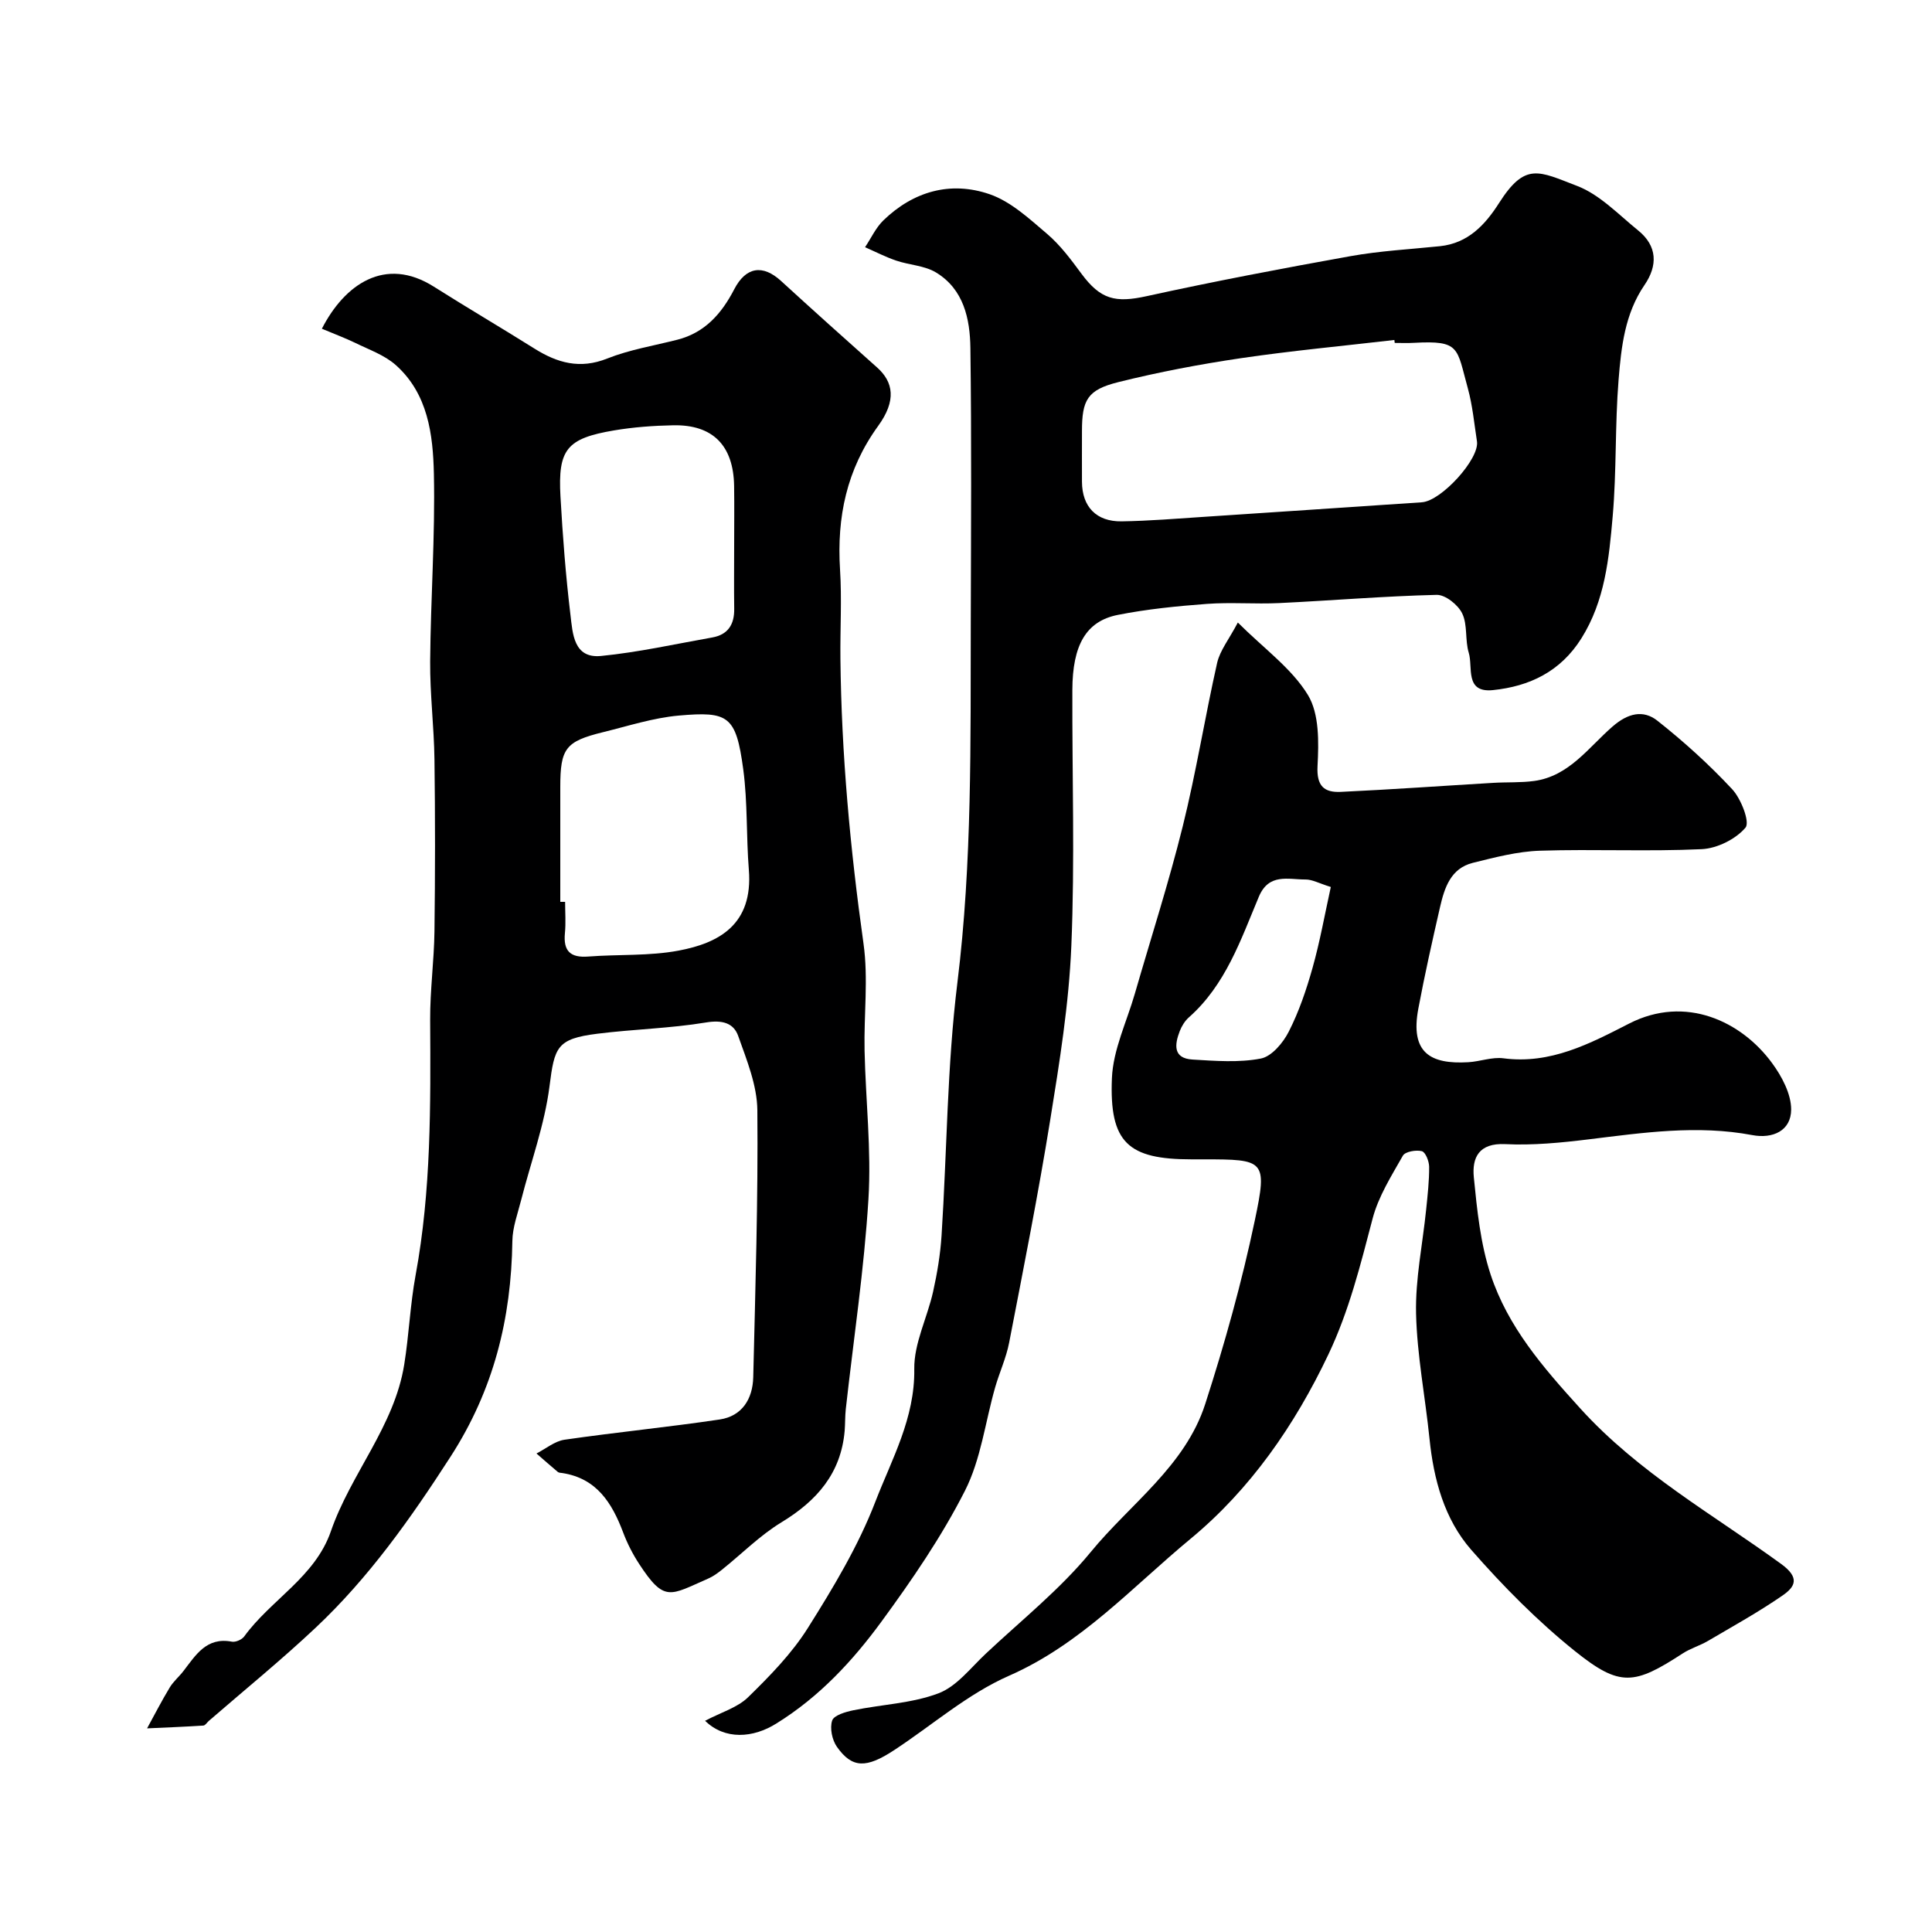
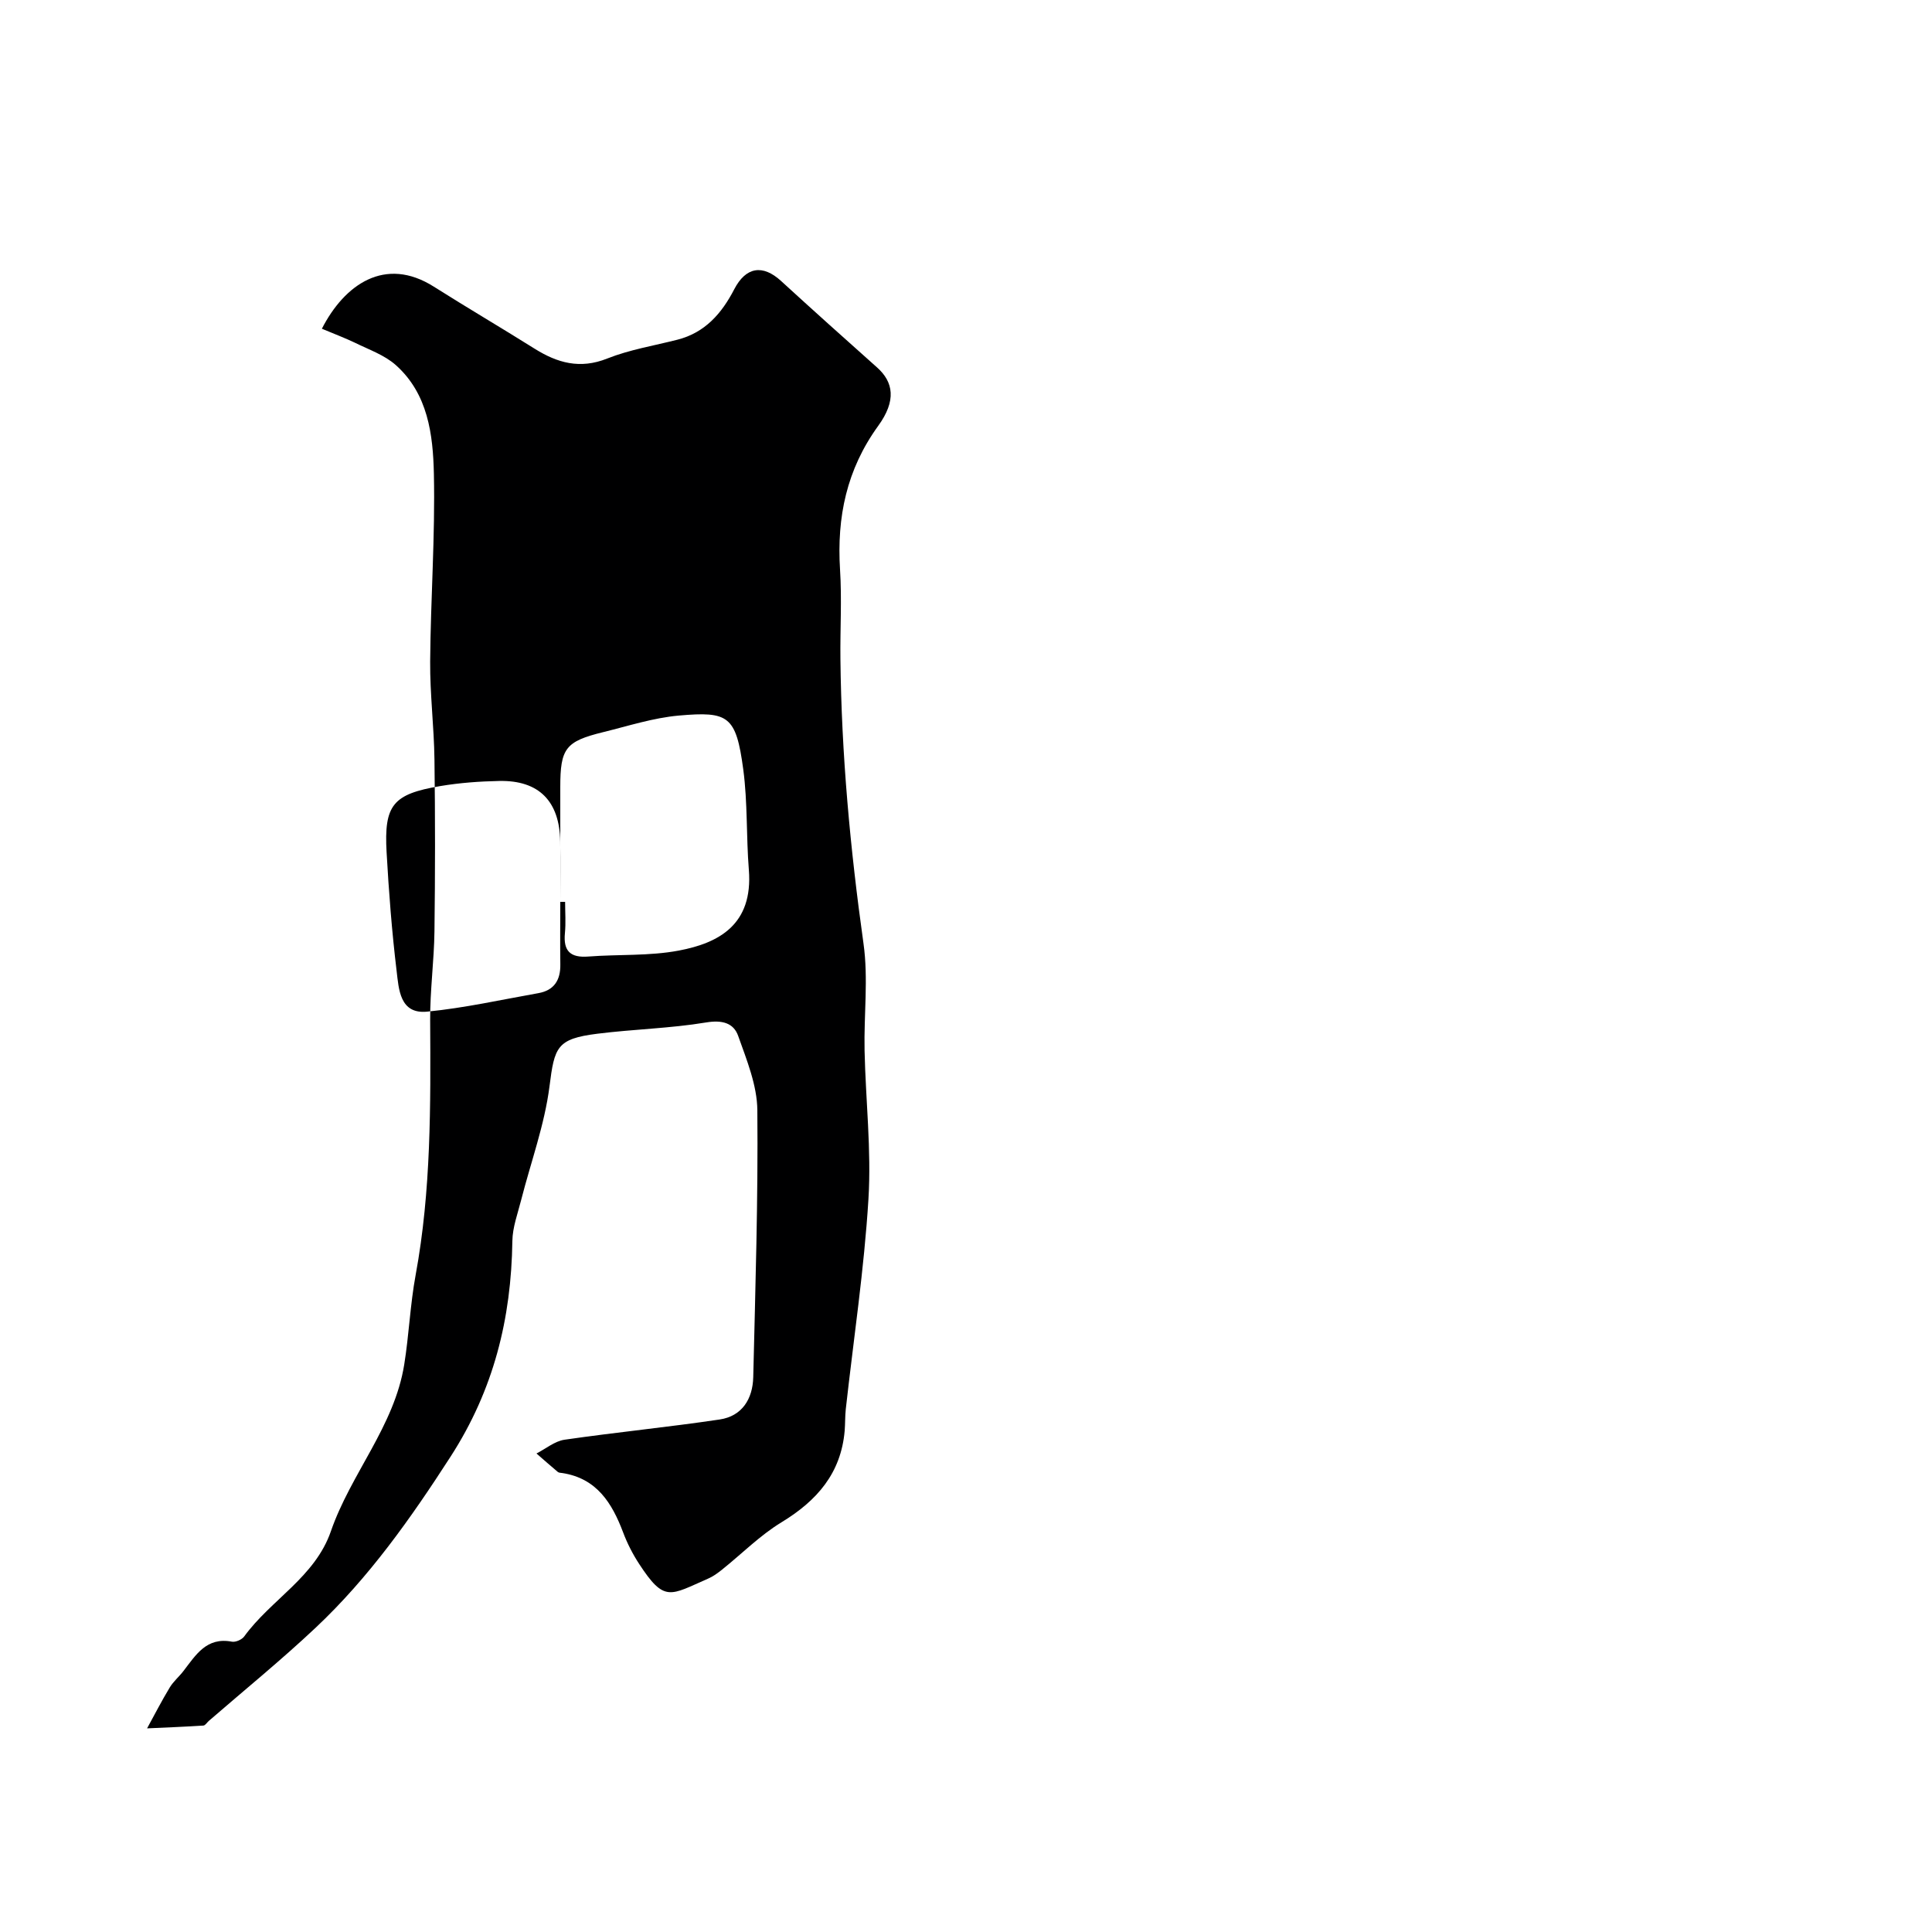
<svg xmlns="http://www.w3.org/2000/svg" enable-background="new 0 0 400 400" viewBox="0 0 400 400">
  <g fill="#000001">
-     <path d="m66.64 68.06c4.68-9.15 13.08-15.1 23.18-8.71 6.89 4.36 13.93 8.49 20.83 12.82 4.75 2.98 9.43 4.31 15.07 2.06 4.63-1.84 9.67-2.66 14.54-3.9 5.72-1.46 9.17-5.45 11.75-10.43 2.42-4.67 5.9-5.21 9.71-1.72 6.57 6.02 13.21 11.96 19.86 17.89 3.41 3.04 4.04 6.87.23 12.12-6.53 9.02-8.57 18.87-7.89 29.72.39 6.14.01 12.33.08 18.49.21 19.77 2.03 39.38 4.78 58.97 1.02 7.24.06 14.75.22 22.13.22 10.27 1.43 20.58.8 30.78-.89 14.53-3.08 28.98-4.69 43.47-.16 1.48-.11 2.99-.23 4.48-.76 8.79-5.74 14.48-13.06 18.93-4.45 2.7-8.21 6.52-12.31 9.8-.89.71-1.83 1.41-2.87 1.86-7.94 3.47-9.05 5.04-14.32-3.04-1.32-2.02-2.45-4.23-3.3-6.49-2.3-6.09-5.45-11.2-12.58-12.31-.32-.05-.72-.04-.95-.23-1.49-1.25-2.95-2.54-4.42-3.82 1.93-.98 3.77-2.55 5.8-2.85 10.69-1.55 21.45-2.6 32.13-4.19 4.65-.69 6.84-4.27 6.95-8.75.44-18.43 1.02-36.86.85-55.29-.05-5.15-2.2-10.39-3.97-15.38-.96-2.7-3.34-3.33-6.65-2.78-7.42 1.23-15.01 1.39-22.49 2.33-8.42 1.05-8.89 2.75-9.92 10.87-1.01 7.97-3.87 15.71-5.87 23.56-.71 2.81-1.78 5.64-1.82 8.48-.23 16.08-3.85 30.79-12.8 44.66-8.25 12.79-16.9 25.04-27.96 35.44-7.11 6.69-14.71 12.87-22.09 19.27-.38.33-.73.93-1.12.96-3.88.25-7.77.4-11.66.58 1.55-2.83 3.02-5.7 4.69-8.46.75-1.25 1.94-2.24 2.84-3.41 2.56-3.32 4.77-7.08 10.02-6.08.78.15 2.08-.42 2.56-1.08 5.54-7.63 14.67-12.29 17.95-21.79 4.12-11.92 13.13-21.71 15.18-34.5.99-6.15 1.23-12.42 2.36-18.53 3.23-17.51 3.11-35.17 3.01-52.86-.03-6.1.81-12.2.89-18.3.15-11.86.16-23.73 0-35.59-.09-6.77-.94-13.54-.89-20.3.1-12.96 1.05-25.92.77-38.86-.18-8.11-1.22-16.55-7.88-22.49-2.33-2.08-5.54-3.19-8.42-4.61-2.12-1.02-4.35-1.85-6.89-2.92zm49.36 118.66h1c0 2.16.17 4.34-.04 6.48-.36 3.72 1.14 5.13 4.85 4.84 6.24-.48 12.61-.08 18.71-1.23 8.28-1.56 15.43-5.35 14.52-16.74-.55-6.9-.24-13.89-1.15-20.73-1.5-11.19-3.07-12.09-13.35-11.19-5.29.47-10.48 2.16-15.69 3.44-7.78 1.91-8.85 3.36-8.85 11.38zm36-73.64c0-4.15.05-8.31-.01-12.46-.13-8.38-4.4-12.73-12.6-12.57-4.09.08-8.22.38-12.25 1.06-9.81 1.66-11.65 3.91-11.1 13.71.46 8.19 1.09 16.38 2.07 24.52.46 3.79.63 9.03 6.33 8.47 7.73-.76 15.36-2.47 23.03-3.83 3.26-.58 4.59-2.7 4.54-5.94-.06-4.31-.01-8.64-.01-12.96z" />
-     <path d="m256.28 128.89c5.45 5.43 11.16 9.5 14.51 15 2.38 3.91 2.25 9.79 1.99 14.72-.22 4.21 1.43 5.49 4.81 5.34 10.54-.49 21.07-1.25 31.6-1.87 2.82-.17 5.67-.01 8.45-.39 7.24-1 11.26-6.96 16.22-11.27 3.18-2.77 6.35-3.52 9.28-1.21 5.49 4.34 10.73 9.08 15.49 14.19 1.85 1.99 3.72 6.82 2.75 7.96-2.03 2.39-5.88 4.3-9.07 4.45-11.14.52-22.33-.04-33.48.32-4.66.15-9.33 1.38-13.89 2.51-4.6 1.14-5.88 5.18-6.8 9.18-1.6 6.98-3.17 13.97-4.49 21.01-1.72 9.14 2.49 11.55 10.34 11.09 2.44-.14 4.93-1.12 7.28-.81 9.76 1.28 17.9-3.04 26.04-7.2 11.68-5.97 23.26-.46 29.6 8.22 2.01 2.74 3.93 6.36 3.93 9.57-.01 4.43-3.82 6.11-8.05 5.31-11.38-2.15-22.6-.5-33.87.88-5.72.7-11.54 1.27-17.28.99-5.48-.27-6.9 2.83-6.5 6.87.67 6.78 1.37 13.73 3.48 20.14 3.57 10.81 10.79 19.15 18.53 27.68 12.13 13.38 27.45 21.93 41.62 32.23 3.93 2.86 2.92 4.72.26 6.55-4.96 3.42-10.25 6.35-15.46 9.41-1.66.97-3.58 1.52-5.19 2.57-10 6.5-12.95 7.01-22.26-.45-7.79-6.25-14.94-13.49-21.53-21.02-5.56-6.37-7.77-14.55-8.63-23.02-.88-8.64-2.58-17.24-2.78-25.89-.16-7.16 1.36-14.35 2.09-21.53.3-2.94.64-5.9.62-8.85-.01-1.14-.75-3.03-1.51-3.23-1.19-.31-3.45.08-3.93.93-2.38 4.2-5.07 8.45-6.27 13.04-2.51 9.56-4.85 19.05-9.14 28.09-6.99 14.72-16.19 27.97-28.57 38.21-12.03 9.95-22.65 21.79-37.57 28.34-8.52 3.74-15.85 10.19-23.75 15.38-5.82 3.83-8.72 3.78-11.87-.66-1-1.42-1.51-3.87-.99-5.45.36-1.09 2.78-1.8 4.4-2.13 5.88-1.21 12.1-1.42 17.62-3.51 3.75-1.42 6.65-5.26 9.76-8.18 7.37-6.93 15.41-13.33 21.78-21.1 8.17-9.96 19.52-17.75 23.67-30.59 4.04-12.51 7.59-25.24 10.29-38.1 2.62-12.46 2.03-12.58-10.63-12.58-.83 0-1.67 0-2.5 0-13.11 0-17.02-3.44-16.47-16.8.24-5.89 3.07-11.68 4.75-17.51 3.33-11.53 7.02-22.97 9.91-34.62 2.78-11.19 4.59-22.62 7.13-33.88.6-2.58 2.45-4.85 4.28-8.33zm19.25 54.75c-2.45-.76-3.84-1.56-5.23-1.55-3.59.02-7.6-1.38-9.68 3.59-3.74 8.92-6.88 18.24-14.48 24.96-.82.73-1.48 1.79-1.88 2.83-1.08 2.79-1.44 5.66 2.66 5.9 4.71.28 9.56.67 14.12-.21 2.25-.43 4.62-3.26 5.79-5.58 2.12-4.16 3.65-8.69 4.92-13.2 1.53-5.43 2.52-11.01 3.78-16.74z" />
-     <path d="m145.98 356.27c3.34-1.76 6.71-2.73 8.91-4.88 4.5-4.4 9.03-9.03 12.36-14.32 5.26-8.36 10.45-16.98 13.98-26.15 3.4-8.81 8.21-17.29 8.06-27.47-.08-5.32 2.7-10.64 3.9-16.03.85-3.82 1.5-7.72 1.75-11.62 1.12-17.45 1.14-35.03 3.28-52.36 3.08-24.95 2.7-49.91 2.77-74.9.05-18.82.17-37.65-.08-56.47-.08-6.05-1.37-12.19-7.14-15.67-2.37-1.43-5.52-1.52-8.24-2.45-2.2-.75-4.29-1.83-6.43-2.77 1.25-1.86 2.21-4.01 3.78-5.54 6.23-6.04 13.93-8.21 22.01-5.43 4.41 1.52 8.23 5.09 11.91 8.22 2.72 2.32 4.94 5.31 7.08 8.21 3.98 5.39 7.04 6.1 13.51 4.68 13.99-3.07 28.08-5.75 42.18-8.28 6.12-1.1 12.38-1.43 18.57-2.07 5.81-.61 9.35-4.43 12.22-8.93 5.43-8.52 8.2-6.6 16.18-3.54 4.69 1.8 8.54 5.91 12.6 9.19 4.02 3.24 4.1 7.29 1.33 11.33-4.07 5.95-4.81 12.83-5.36 19.61-.76 9.4-.4 18.89-1.22 28.27-.76 8.71-1.6 17.5-6.49 25.28-4.3 6.85-10.73 9.93-18.32 10.7-5.88.59-4.08-4.76-4.99-7.73-.8-2.61-.21-5.75-1.35-8.13-.85-1.79-3.49-3.9-5.29-3.86-10.87.26-21.73 1.18-32.6 1.7-4.99.24-10.01-.2-14.98.17-6.18.46-12.39 1.08-18.45 2.28-6.57 1.31-9.37 6.26-9.4 15.54-.06 17.66.53 35.34-.21 52.97-.5 12.05-2.44 24.09-4.37 36.03-2.49 15.44-5.54 30.79-8.51 46.14-.61 3.16-2.01 6.16-2.9 9.27-2.05 7.16-2.94 14.88-6.25 21.39-4.83 9.51-10.96 18.45-17.28 27.08-5.98 8.17-12.88 15.59-21.71 21.07-4.87 3.09-10.74 3.46-14.81-.53zm142.78-285.27c-.02-.2-.05-.41-.07-.61-10.6 1.23-21.23 2.22-31.78 3.77-8.52 1.26-17.01 2.87-25.36 4.95-6.43 1.6-7.54 3.69-7.54 10.16 0 3.5-.02 7 0 10.49.03 5.14 2.96 8.26 8.21 8.18 5.77-.09 11.53-.57 17.29-.95 14.96-.98 29.92-2 44.88-3 4.03-.27 11.96-9 11.4-12.61-.57-3.67-.91-7.42-1.89-10.98-2.33-8.4-1.53-9.95-11.14-9.42-1.33.08-2.67.02-4 .02z" />
+     <path d="m66.64 68.06c4.68-9.15 13.08-15.1 23.18-8.71 6.89 4.36 13.93 8.49 20.83 12.82 4.75 2.98 9.43 4.31 15.07 2.06 4.63-1.84 9.67-2.66 14.54-3.9 5.72-1.46 9.17-5.45 11.75-10.43 2.42-4.67 5.9-5.21 9.71-1.72 6.57 6.02 13.21 11.96 19.86 17.89 3.41 3.04 4.04 6.87.23 12.12-6.53 9.02-8.57 18.87-7.89 29.72.39 6.14.01 12.33.08 18.49.21 19.77 2.03 39.38 4.78 58.97 1.02 7.24.06 14.75.22 22.13.22 10.27 1.43 20.58.8 30.78-.89 14.53-3.08 28.98-4.69 43.47-.16 1.48-.11 2.99-.23 4.48-.76 8.79-5.74 14.48-13.06 18.93-4.45 2.7-8.21 6.52-12.31 9.8-.89.71-1.83 1.41-2.87 1.86-7.94 3.47-9.05 5.04-14.32-3.04-1.32-2.02-2.45-4.23-3.3-6.49-2.3-6.09-5.45-11.2-12.58-12.31-.32-.05-.72-.04-.95-.23-1.49-1.25-2.95-2.54-4.42-3.82 1.93-.98 3.77-2.55 5.8-2.85 10.69-1.55 21.45-2.6 32.13-4.19 4.65-.69 6.84-4.27 6.95-8.75.44-18.43 1.02-36.86.85-55.29-.05-5.15-2.2-10.39-3.97-15.38-.96-2.7-3.34-3.33-6.65-2.78-7.42 1.23-15.01 1.39-22.49 2.33-8.42 1.05-8.89 2.75-9.92 10.87-1.01 7.97-3.87 15.71-5.87 23.56-.71 2.81-1.78 5.64-1.82 8.48-.23 16.08-3.85 30.79-12.8 44.66-8.25 12.79-16.9 25.04-27.96 35.44-7.11 6.69-14.71 12.87-22.09 19.27-.38.33-.73.93-1.12.96-3.88.25-7.77.4-11.66.58 1.55-2.83 3.02-5.7 4.69-8.46.75-1.25 1.94-2.24 2.84-3.41 2.56-3.32 4.77-7.08 10.02-6.08.78.15 2.08-.42 2.56-1.08 5.54-7.63 14.67-12.29 17.95-21.79 4.12-11.92 13.13-21.71 15.18-34.5.99-6.15 1.23-12.42 2.36-18.53 3.23-17.51 3.11-35.17 3.01-52.86-.03-6.1.81-12.2.89-18.3.15-11.86.16-23.73 0-35.59-.09-6.77-.94-13.54-.89-20.3.1-12.96 1.05-25.92.77-38.86-.18-8.11-1.22-16.55-7.88-22.49-2.33-2.08-5.54-3.19-8.42-4.61-2.12-1.02-4.35-1.85-6.89-2.92zm49.36 118.66h1c0 2.16.17 4.34-.04 6.48-.36 3.72 1.14 5.13 4.85 4.84 6.24-.48 12.61-.08 18.71-1.23 8.28-1.56 15.43-5.35 14.52-16.74-.55-6.9-.24-13.89-1.15-20.73-1.5-11.19-3.07-12.09-13.35-11.19-5.29.47-10.48 2.16-15.69 3.44-7.78 1.91-8.85 3.36-8.85 11.38zc0-4.15.05-8.31-.01-12.46-.13-8.38-4.4-12.73-12.6-12.57-4.09.08-8.22.38-12.25 1.06-9.81 1.66-11.65 3.91-11.1 13.71.46 8.19 1.09 16.38 2.07 24.52.46 3.79.63 9.03 6.33 8.47 7.73-.76 15.36-2.47 23.03-3.83 3.26-.58 4.59-2.7 4.54-5.94-.06-4.31-.01-8.64-.01-12.96z" />
  </g>
</svg>